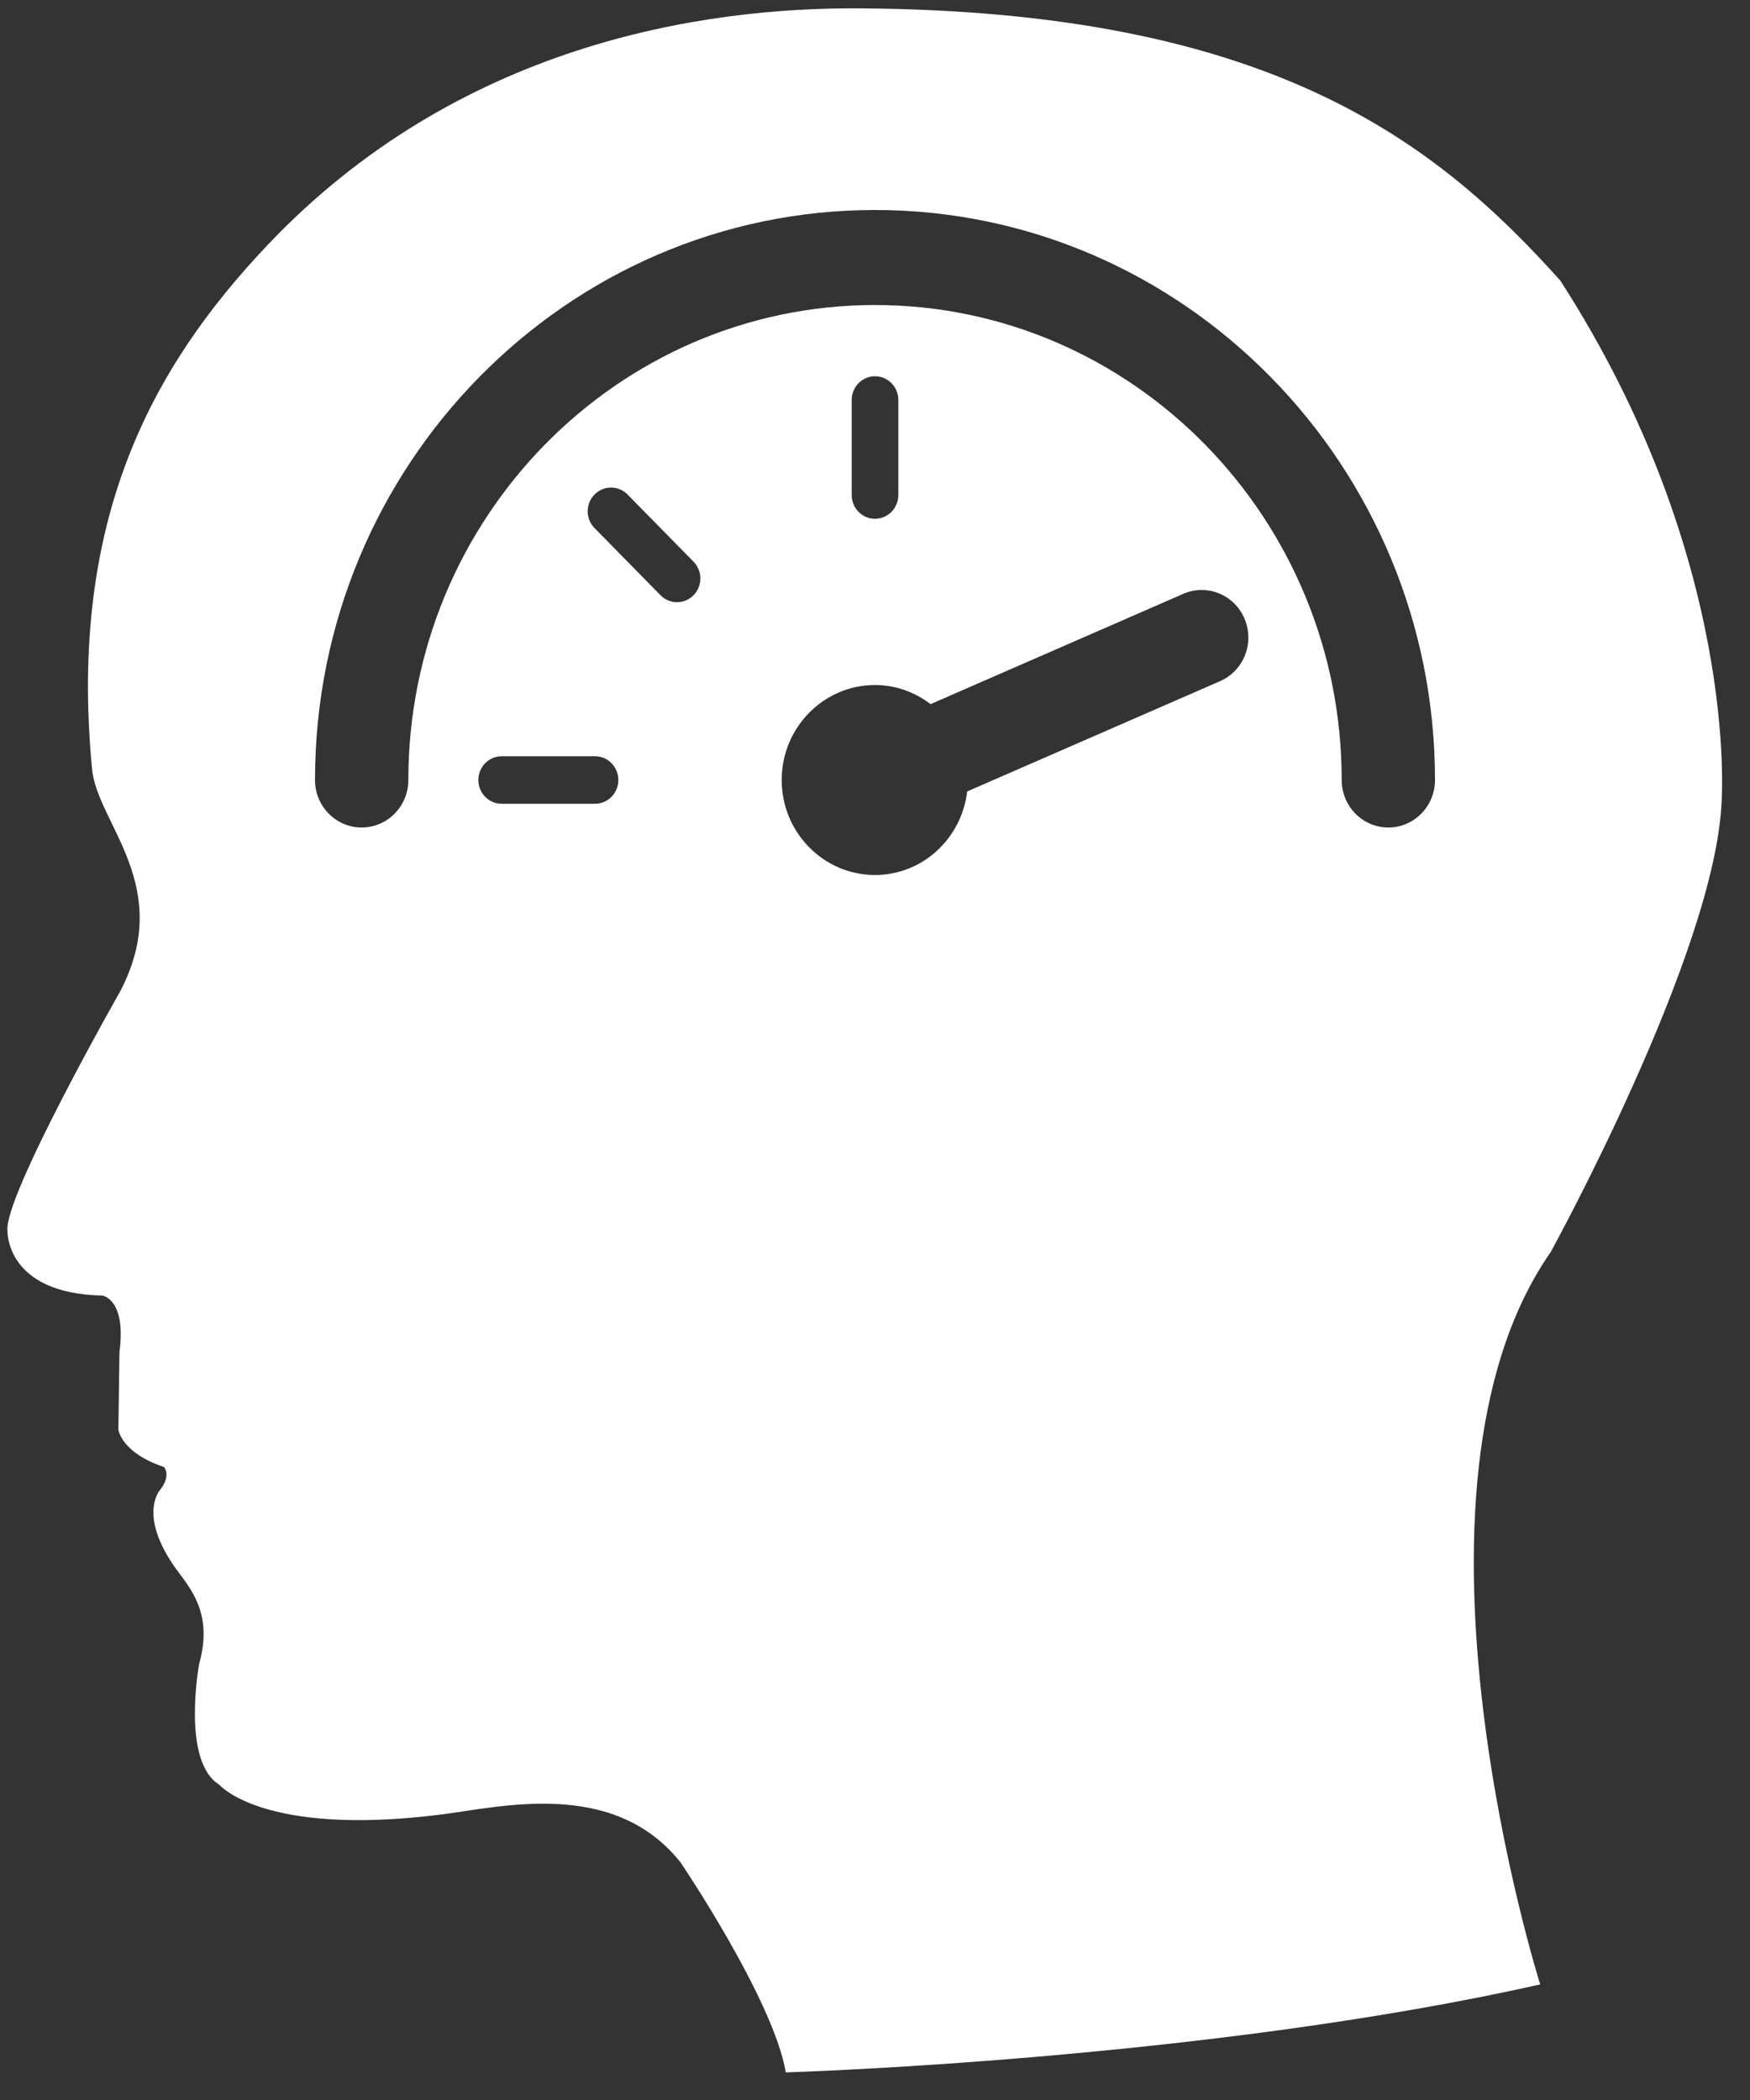
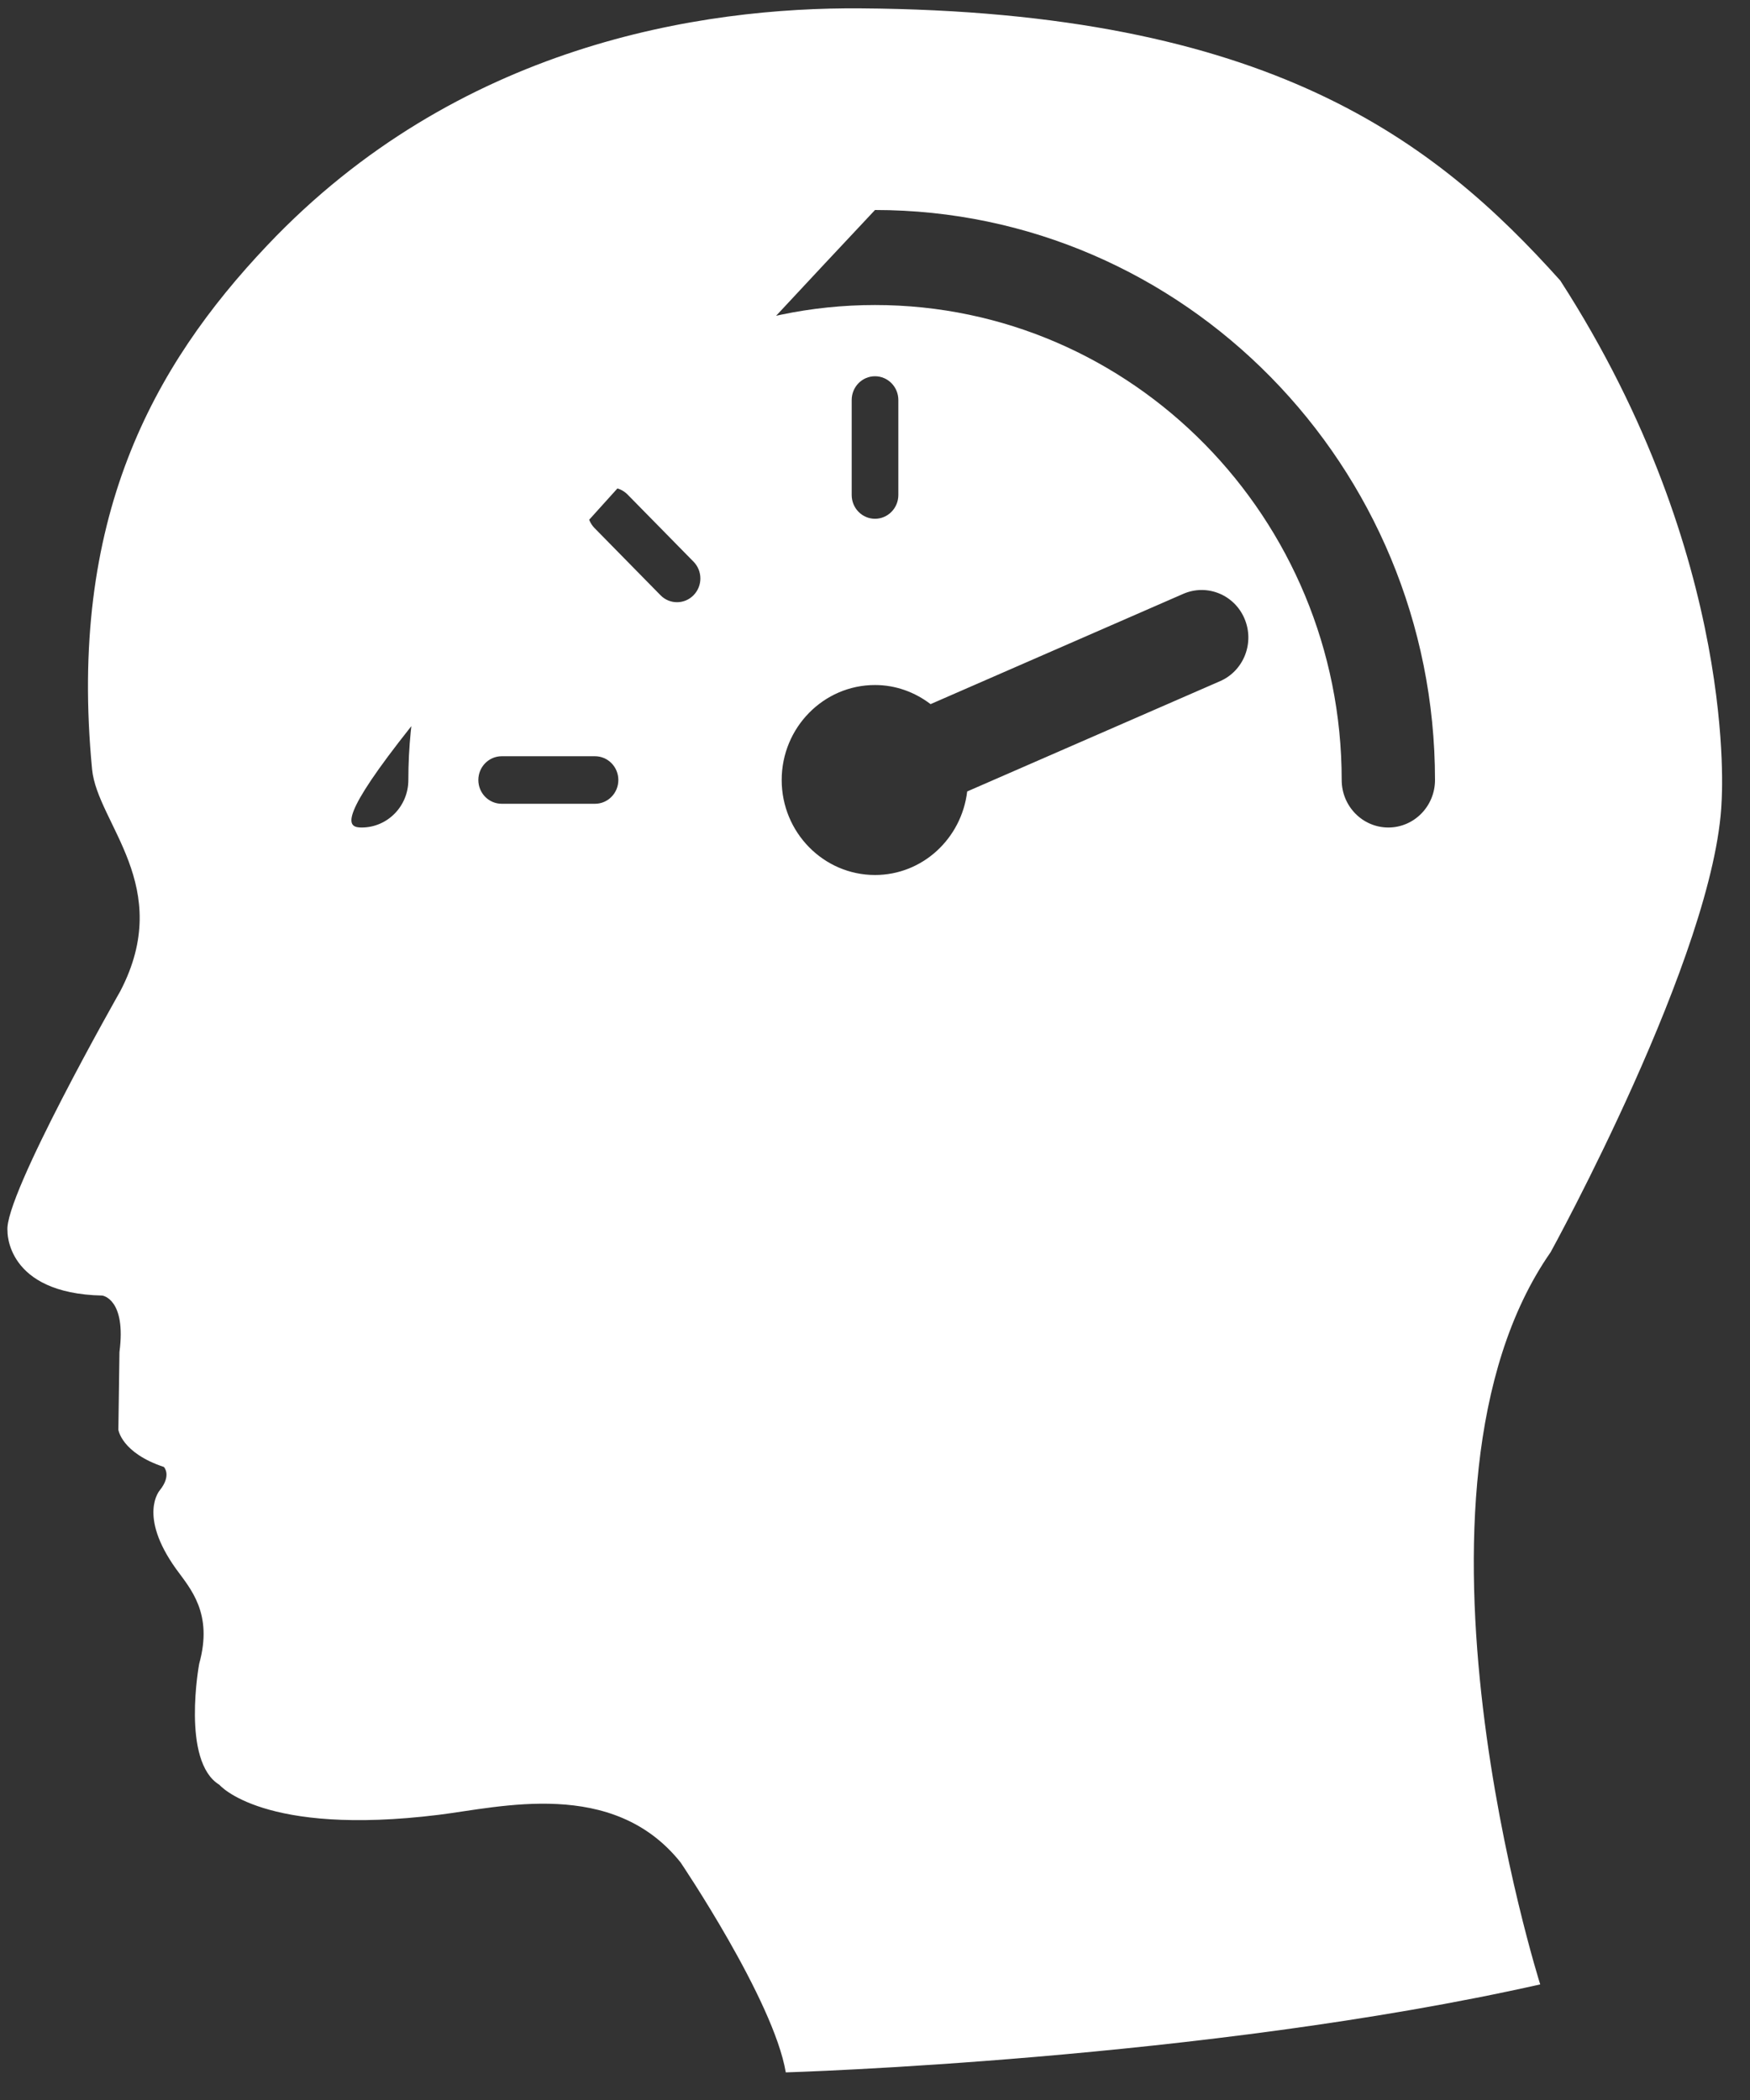
<svg xmlns="http://www.w3.org/2000/svg" width="50px" height="60px" viewBox="0 0 50 60" version="1.1">
  <rect x="0" y="0" width="50" height="60" fill="#333333" stroke="none" />
  <title>Shape</title>
  <desc>Created with Sketch.</desc>
  <g id="Page-1" stroke="none" stroke-width="1" fill="none" fill-rule="evenodd">
    <g id="a.leclair_Desktop-HD" transform="translate(-775, -6137)" fill="#FFFFFF" fill-rule="nonzero">
      <g id="FORMATIONS" transform="translate(140, 4731)">
        <g id="FORMATIONS-CARDS" transform="translate(500, 645)">
          <g id="card-boost" transform="translate(0, 723)">
            <g id="icon-mental" transform="translate(135, 38)">
              <g id="Group" transform="translate(0.049, 0.066)">
-                 <path d="M0.165,35.104 C0.048,34.126 3.39,28.249 3.39,28.249 C4.947,25.258 2.731,23.465 2.582,21.914 C1.895,14.772 4.309,10.401 7.589,6.942 C13.011,1.215 19.981,0.136 24.544,0.173 C36.225,0.254 40.95,3.958 44.53,7.949 C49.667,15.91 49.136,22.828 49.14,22.828 C48.967,27.15 44.255,35.71 44.255,35.71 C39.495,42.54 43.957,56.631 43.957,56.631 C34.349,58.793 22.402,59.145 22.402,59.145 C22.053,57.074 19.396,53.146 19.396,53.146 C17.465,50.724 14.229,51.573 12.478,51.787 C7.464,52.405 6.219,50.928 6.219,50.928 C5.123,50.261 5.642,47.47 5.642,47.47 C6.046,46.024 5.386,45.32 4.981,44.76 C3.881,43.223 4.517,42.513 4.517,42.513 C4.863,42.079 4.633,41.847 4.633,41.847 C3.422,41.445 3.333,40.784 3.333,40.784 L3.364,38.564 C3.564,37.04 2.874,36.95 2.874,36.95 C0.103,36.892 0.165,35.104 0.165,35.104 Z M24.951,5.934 C16.129,5.934 8.951,13.24 8.951,22.22 C8.951,22.969 9.549,23.577 10.285,23.577 C11.021,23.577 11.618,22.969 11.618,22.22 C11.618,14.737 17.599,8.649 24.951,8.649 C32.303,8.649 38.285,14.737 38.285,22.22 C38.285,22.969 38.882,23.577 39.618,23.577 C40.354,23.577 40.951,22.969 40.951,22.22 C40.951,13.24 33.773,5.934 24.951,5.934 Z M16.951,21.541 L14.285,21.541 C13.917,21.541 13.618,21.845 13.618,22.22 C13.618,22.595 13.917,22.899 14.285,22.899 L16.951,22.899 C17.319,22.899 17.618,22.595 17.618,22.22 C17.618,21.845 17.319,21.541 16.951,21.541 Z M25.618,14.077 L25.618,11.363 C25.618,10.988 25.319,10.684 24.951,10.684 C24.583,10.684 24.285,10.988 24.285,11.363 L24.285,14.077 C24.285,14.452 24.583,14.756 24.951,14.756 C25.319,14.756 25.618,14.452 25.618,14.077 Z M17.881,14.063 C17.62,13.798 17.199,13.798 16.938,14.063 C16.677,14.328 16.677,14.757 16.938,15.022 L18.823,16.941 C18.953,17.074 19.124,17.14 19.295,17.14 C19.465,17.14 19.636,17.074 19.766,16.941 C20.027,16.676 20.027,16.247 19.766,15.982 L17.881,14.063 Z M34.81,19.396 C35.487,19.101 35.8,18.303 35.51,17.614 C35.221,16.925 34.437,16.606 33.759,16.901 L26.539,20.052 C26.094,19.713 25.548,19.506 24.951,19.506 C23.481,19.506 22.285,20.723 22.285,22.22 C22.285,23.717 23.481,24.934 24.951,24.934 C26.312,24.934 27.425,23.889 27.585,22.547 L34.81,19.396 Z" id="Shape" />
+                 <path d="M0.165,35.104 C0.048,34.126 3.39,28.249 3.39,28.249 C4.947,25.258 2.731,23.465 2.582,21.914 C1.895,14.772 4.309,10.401 7.589,6.942 C13.011,1.215 19.981,0.136 24.544,0.173 C36.225,0.254 40.95,3.958 44.53,7.949 C49.667,15.91 49.136,22.828 49.14,22.828 C48.967,27.15 44.255,35.71 44.255,35.71 C39.495,42.54 43.957,56.631 43.957,56.631 C34.349,58.793 22.402,59.145 22.402,59.145 C22.053,57.074 19.396,53.146 19.396,53.146 C17.465,50.724 14.229,51.573 12.478,51.787 C7.464,52.405 6.219,50.928 6.219,50.928 C5.123,50.261 5.642,47.47 5.642,47.47 C6.046,46.024 5.386,45.32 4.981,44.76 C3.881,43.223 4.517,42.513 4.517,42.513 C4.863,42.079 4.633,41.847 4.633,41.847 C3.422,41.445 3.333,40.784 3.333,40.784 L3.364,38.564 C3.564,37.04 2.874,36.95 2.874,36.95 C0.103,36.892 0.165,35.104 0.165,35.104 Z M24.951,5.934 C8.951,22.969 9.549,23.577 10.285,23.577 C11.021,23.577 11.618,22.969 11.618,22.22 C11.618,14.737 17.599,8.649 24.951,8.649 C32.303,8.649 38.285,14.737 38.285,22.22 C38.285,22.969 38.882,23.577 39.618,23.577 C40.354,23.577 40.951,22.969 40.951,22.22 C40.951,13.24 33.773,5.934 24.951,5.934 Z M16.951,21.541 L14.285,21.541 C13.917,21.541 13.618,21.845 13.618,22.22 C13.618,22.595 13.917,22.899 14.285,22.899 L16.951,22.899 C17.319,22.899 17.618,22.595 17.618,22.22 C17.618,21.845 17.319,21.541 16.951,21.541 Z M25.618,14.077 L25.618,11.363 C25.618,10.988 25.319,10.684 24.951,10.684 C24.583,10.684 24.285,10.988 24.285,11.363 L24.285,14.077 C24.285,14.452 24.583,14.756 24.951,14.756 C25.319,14.756 25.618,14.452 25.618,14.077 Z M17.881,14.063 C17.62,13.798 17.199,13.798 16.938,14.063 C16.677,14.328 16.677,14.757 16.938,15.022 L18.823,16.941 C18.953,17.074 19.124,17.14 19.295,17.14 C19.465,17.14 19.636,17.074 19.766,16.941 C20.027,16.676 20.027,16.247 19.766,15.982 L17.881,14.063 Z M34.81,19.396 C35.487,19.101 35.8,18.303 35.51,17.614 C35.221,16.925 34.437,16.606 33.759,16.901 L26.539,20.052 C26.094,19.713 25.548,19.506 24.951,19.506 C23.481,19.506 22.285,20.723 22.285,22.22 C22.285,23.717 23.481,24.934 24.951,24.934 C26.312,24.934 27.425,23.889 27.585,22.547 L34.81,19.396 Z" id="Shape" />
              </g>
            </g>
          </g>
        </g>
      </g>
    </g>
  </g>
</svg>